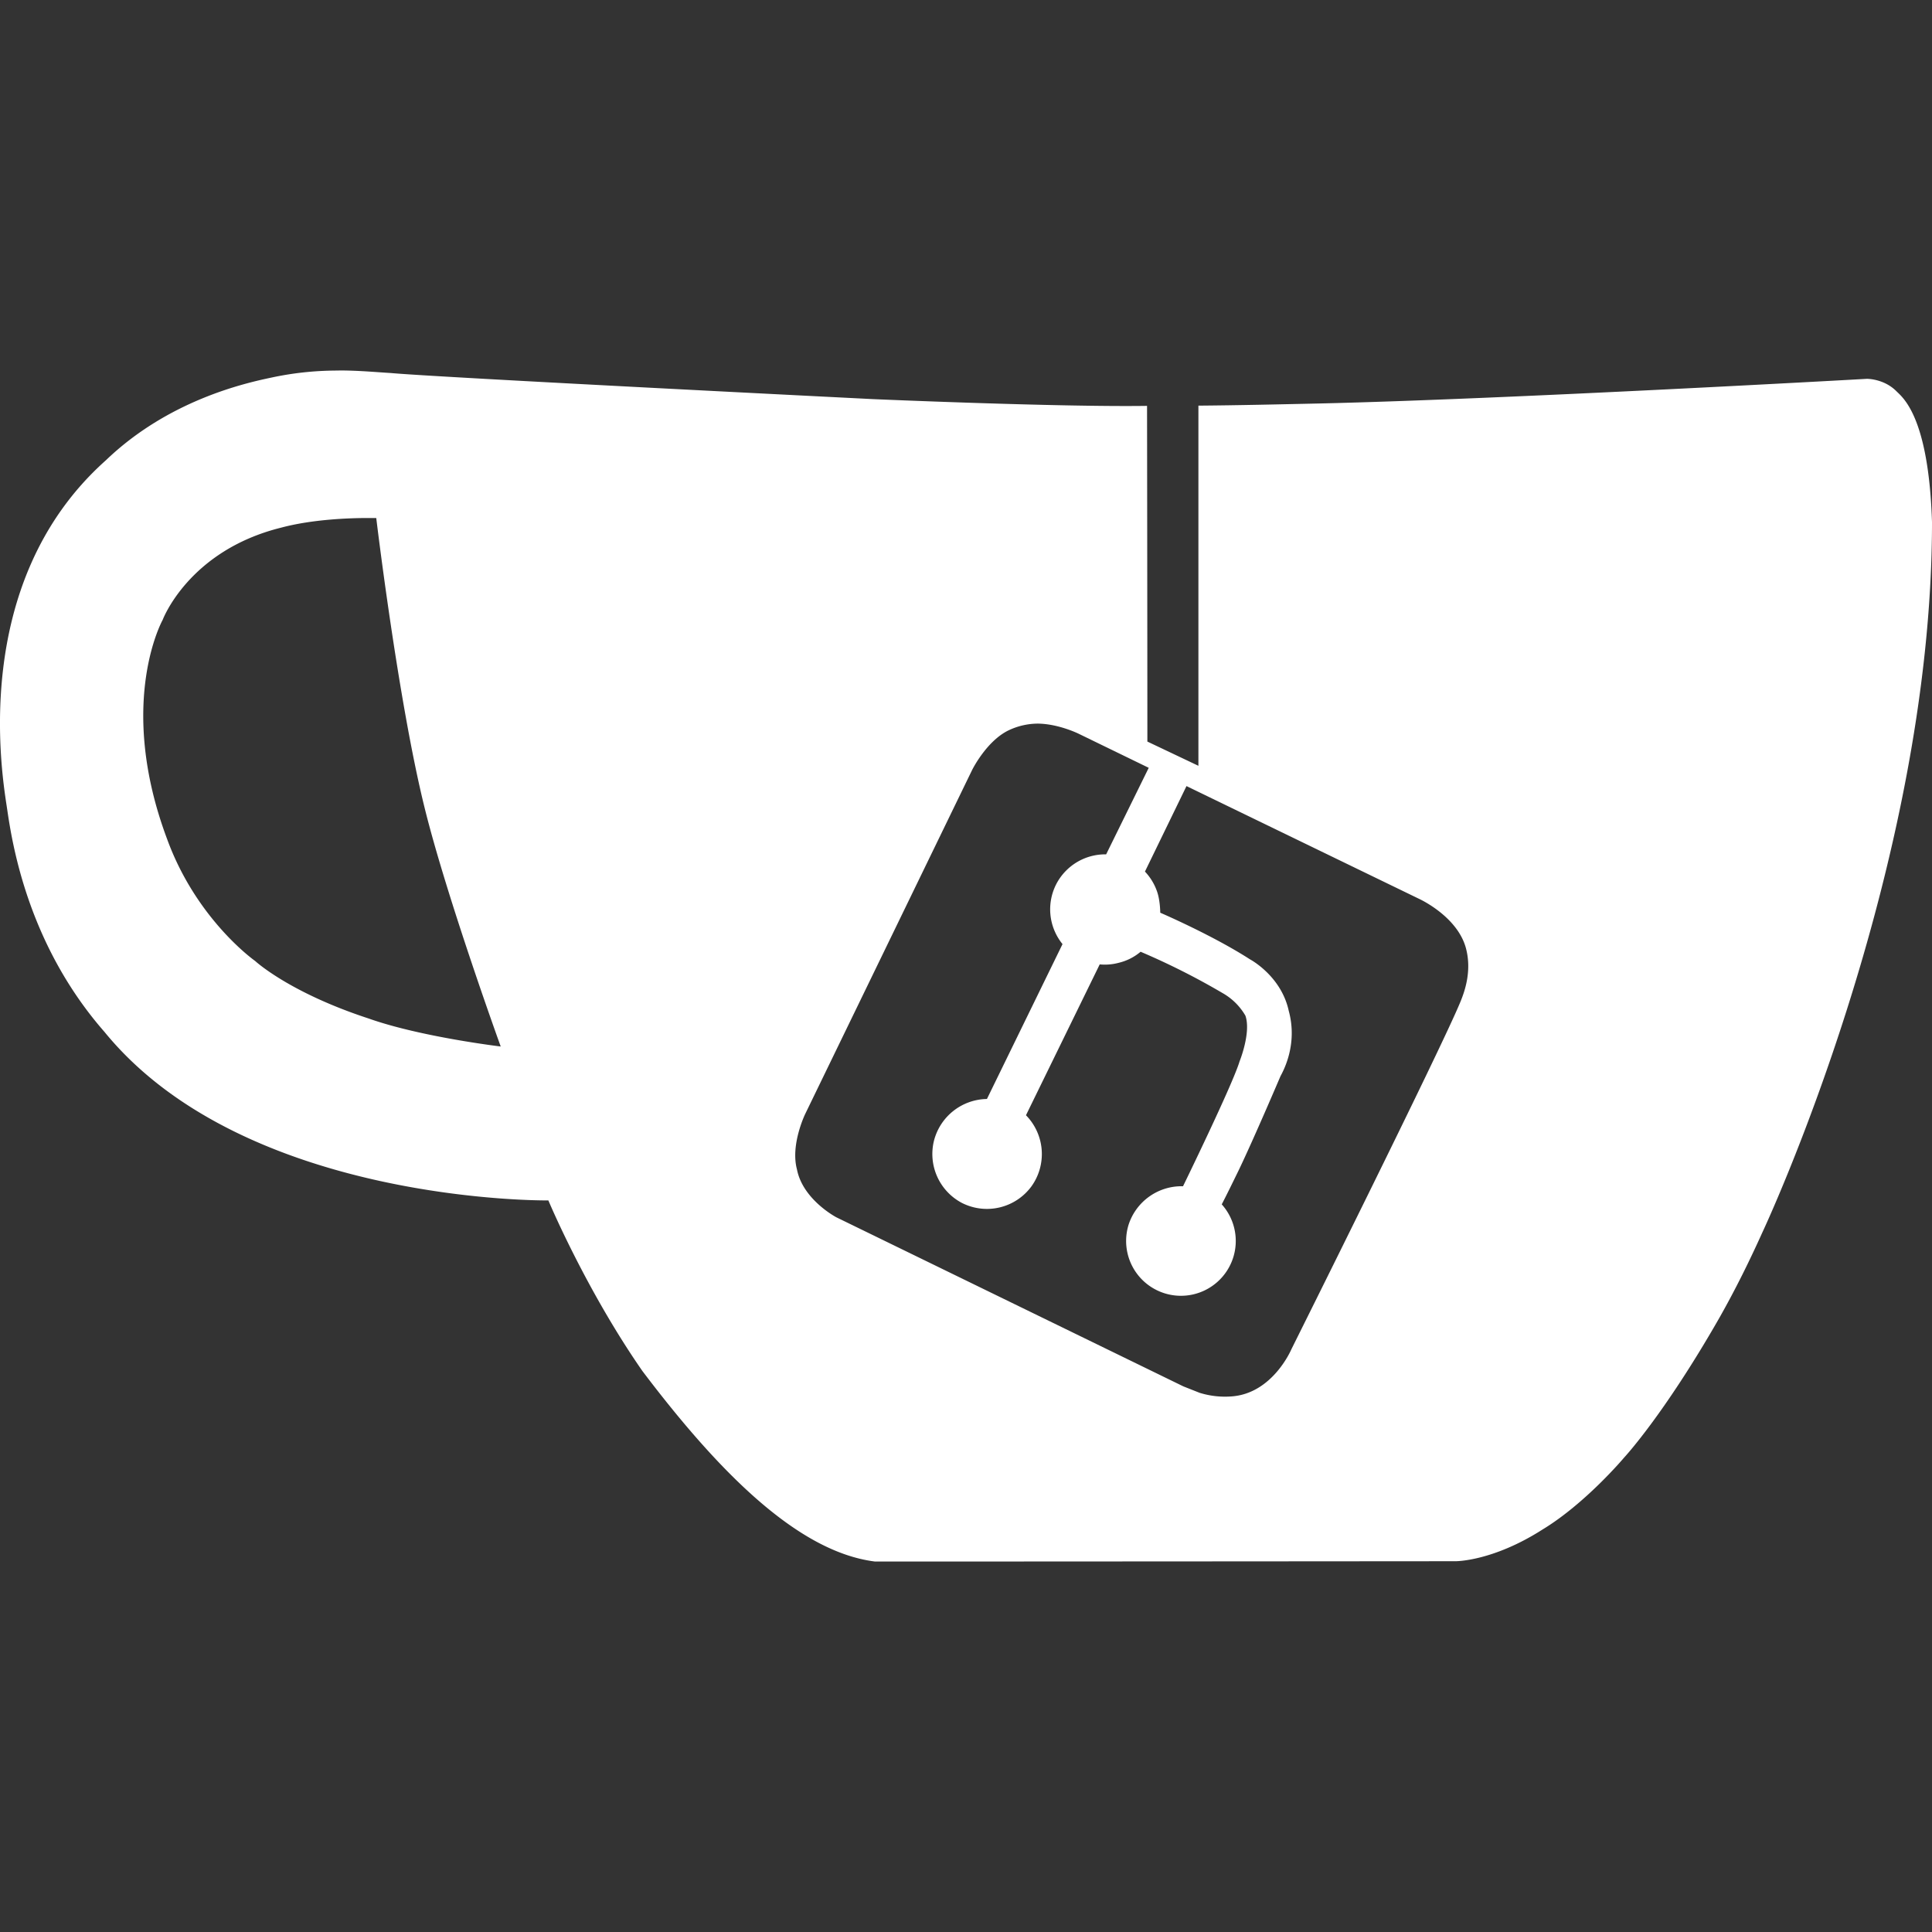
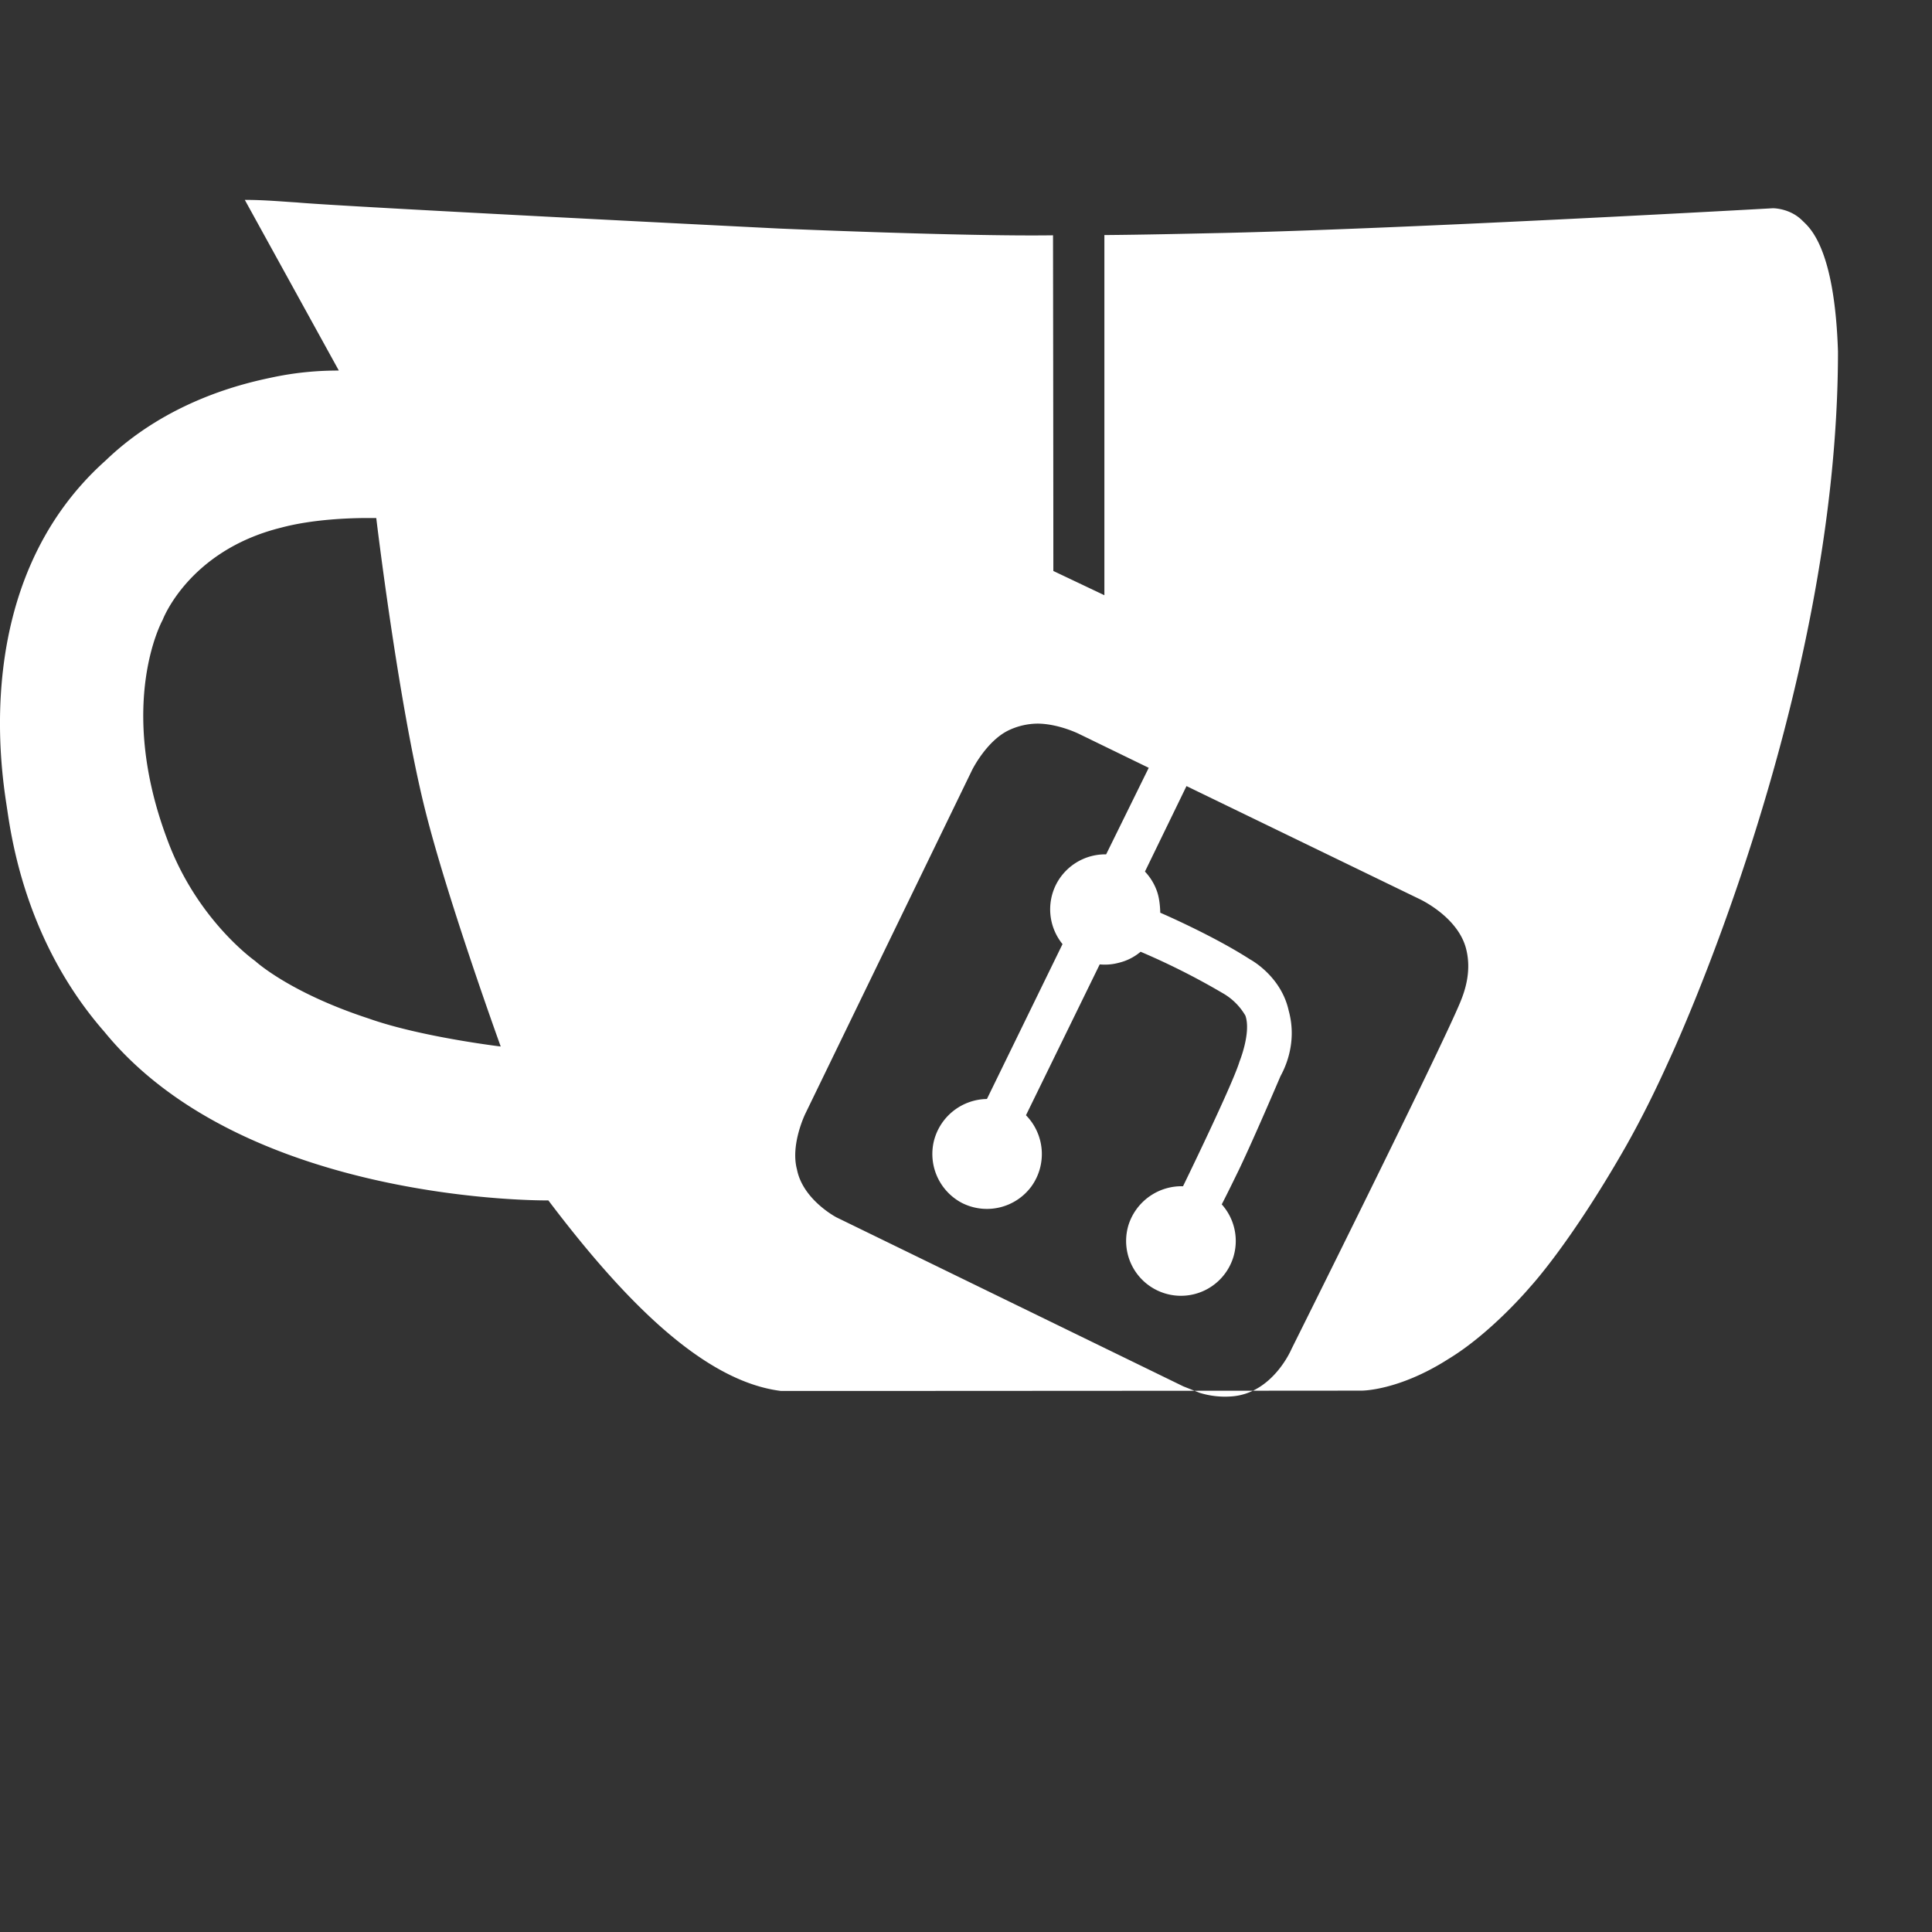
<svg xmlns="http://www.w3.org/2000/svg" xmlns:ns1="http://sodipodi.sourceforge.net/DTD/sodipodi-0.dtd" xmlns:ns2="http://www.inkscape.org/namespaces/inkscape" role="img" viewBox="0 0 24 24" version="1.1" id="svg1" ns1:docname="gitea.svg" ns2:version="1.3.2 (091e20ef0f, 2023-11-25)">
  <rect x="0" y="0" width="24" height="24" fill="#333333" stroke="none" />
  <defs id="defs1" />
  <ns1:namedview id="namedview1" pagecolor="#ffffff" bordercolor="#000000" borderopacity="0.25" ns2:showpageshadow="2" ns2:pageopacity="0.0" ns2:pagecheckerboard="0" ns2:deskcolor="#d1d1d1" ns2:zoom="36.666667" ns2:cx="12" ns2:cy="12" ns2:window-width="1920" ns2:window-height="1126" ns2:window-x="0" ns2:window-y="0" ns2:window-maximized="1" ns2:current-layer="svg1" />
  <title id="title1">Gitea</title>
-   <path d="M4.209 4.603c-.247 0-.525.02-.84.088-.333.07-1.28.283-2.054 1.027C-.403 7.25.035 9.685.089 10.052c.065.446.263 1.687 1.21 2.768 1.749 2.141 5.513 2.092 5.513 2.092s.462 1.103 1.168 2.119c.955 1.263 1.936 2.248 2.89 2.367 2.406 0 7.212-.004 7.212-.004s.458.004 1.08-.394c.535-.324 1.013-.893 1.013-.893s.492-.527 1.18-1.73c.21-.37.385-.729.538-1.068 0 0 2.107-4.471 2.107-8.823-.042-1.318-.367-1.55-.443-1.627-.156-.156-.366-.153-.366-.153s-4.475.252-6.792.306c-.508.011-1.012.023-1.512.027v4.474l-.634-.301c0-1.39-.004-4.17-.004-4.17-1.107.016-3.405-.084-3.405-.084s-5.399-.27-5.987-.324c-.187-.011-.401-.032-.648-.032zm.354 1.832h.111s.271 2.269.6 3.597C5.549 11.147 6.22 13 6.22 13s-.996-.119-1.641-.348c-.99-.324-1.409-.714-1.409-.714s-.73-.511-1.096-1.52C1.444 8.73 2.021 7.7 2.021 7.7s.32-.859 1.47-1.145c.395-.106.863-.12 1.072-.12zm8.33 2.554c.26.003.509.127.509.127l.868.422-.529 1.075a.686.686 0 0 0-.614.359.685.685 0 0 0 .072.756l-.939 1.924a.69.69 0 0 0-.66.527.687.687 0 0 0 .347.763.686.686 0 0 0 .867-.206.688.688 0 0 0-.069-.882l.916-1.874a.667.667 0 0 0 .237-.02.657.657 0 0 0 .271-.137 8.826 8.826 0 0 1 1.016.512.761.761 0 0 1 .286.282c.073.21-.073.569-.073.569-.087.29-.702 1.55-.702 1.55a.692.692 0 0 0-.676.477.681.681 0 1 0 1.157-.252c.073-.141.141-.282.214-.431.19-.397.515-1.16.515-1.16.035-.066.218-.394.103-.814-.095-.435-.48-.638-.48-.638-.467-.301-1.116-.58-1.116-.58s0-.156-.042-.27a.688.688 0 0 0-.148-.241l.516-1.062 2.89 1.401s.48.218.583.619c.073.282-.019.534-.069.657-.24.587-2.1 4.317-2.1 4.317s-.232.554-.748.588a1.065 1.065 0 0 1-.393-.045l-.202-.08-4.31-2.1s-.417-.218-.49-.596c-.083-.31.104-.691.104-.691l2.073-4.272s.183-.37.466-.497a.855.855 0 0 1 .35-.077z" id="path1" style="fill:#ffffff" />
+   <path d="M4.209 4.603c-.247 0-.525.02-.84.088-.333.07-1.28.283-2.054 1.027C-.403 7.25.035 9.685.089 10.052c.065.446.263 1.687 1.21 2.768 1.749 2.141 5.513 2.092 5.513 2.092c.955 1.263 1.936 2.248 2.89 2.367 2.406 0 7.212-.004 7.212-.004s.458.004 1.08-.394c.535-.324 1.013-.893 1.013-.893s.492-.527 1.18-1.73c.21-.37.385-.729.538-1.068 0 0 2.107-4.471 2.107-8.823-.042-1.318-.367-1.55-.443-1.627-.156-.156-.366-.153-.366-.153s-4.475.252-6.792.306c-.508.011-1.012.023-1.512.027v4.474l-.634-.301c0-1.39-.004-4.17-.004-4.17-1.107.016-3.405-.084-3.405-.084s-5.399-.27-5.987-.324c-.187-.011-.401-.032-.648-.032zm.354 1.832h.111s.271 2.269.6 3.597C5.549 11.147 6.22 13 6.22 13s-.996-.119-1.641-.348c-.99-.324-1.409-.714-1.409-.714s-.73-.511-1.096-1.52C1.444 8.73 2.021 7.7 2.021 7.7s.32-.859 1.47-1.145c.395-.106.863-.12 1.072-.12zm8.33 2.554c.26.003.509.127.509.127l.868.422-.529 1.075a.686.686 0 0 0-.614.359.685.685 0 0 0 .072.756l-.939 1.924a.69.69 0 0 0-.66.527.687.687 0 0 0 .347.763.686.686 0 0 0 .867-.206.688.688 0 0 0-.069-.882l.916-1.874a.667.667 0 0 0 .237-.02.657.657 0 0 0 .271-.137 8.826 8.826 0 0 1 1.016.512.761.761 0 0 1 .286.282c.073.21-.073.569-.073.569-.087.29-.702 1.55-.702 1.55a.692.692 0 0 0-.676.477.681.681 0 1 0 1.157-.252c.073-.141.141-.282.214-.431.19-.397.515-1.16.515-1.16.035-.066.218-.394.103-.814-.095-.435-.48-.638-.48-.638-.467-.301-1.116-.58-1.116-.58s0-.156-.042-.27a.688.688 0 0 0-.148-.241l.516-1.062 2.89 1.401s.48.218.583.619c.073.282-.019.534-.069.657-.24.587-2.1 4.317-2.1 4.317s-.232.554-.748.588a1.065 1.065 0 0 1-.393-.045l-.202-.08-4.31-2.1s-.417-.218-.49-.596c-.083-.31.104-.691.104-.691l2.073-4.272s.183-.37.466-.497a.855.855 0 0 1 .35-.077z" id="path1" style="fill:#ffffff" />
</svg>